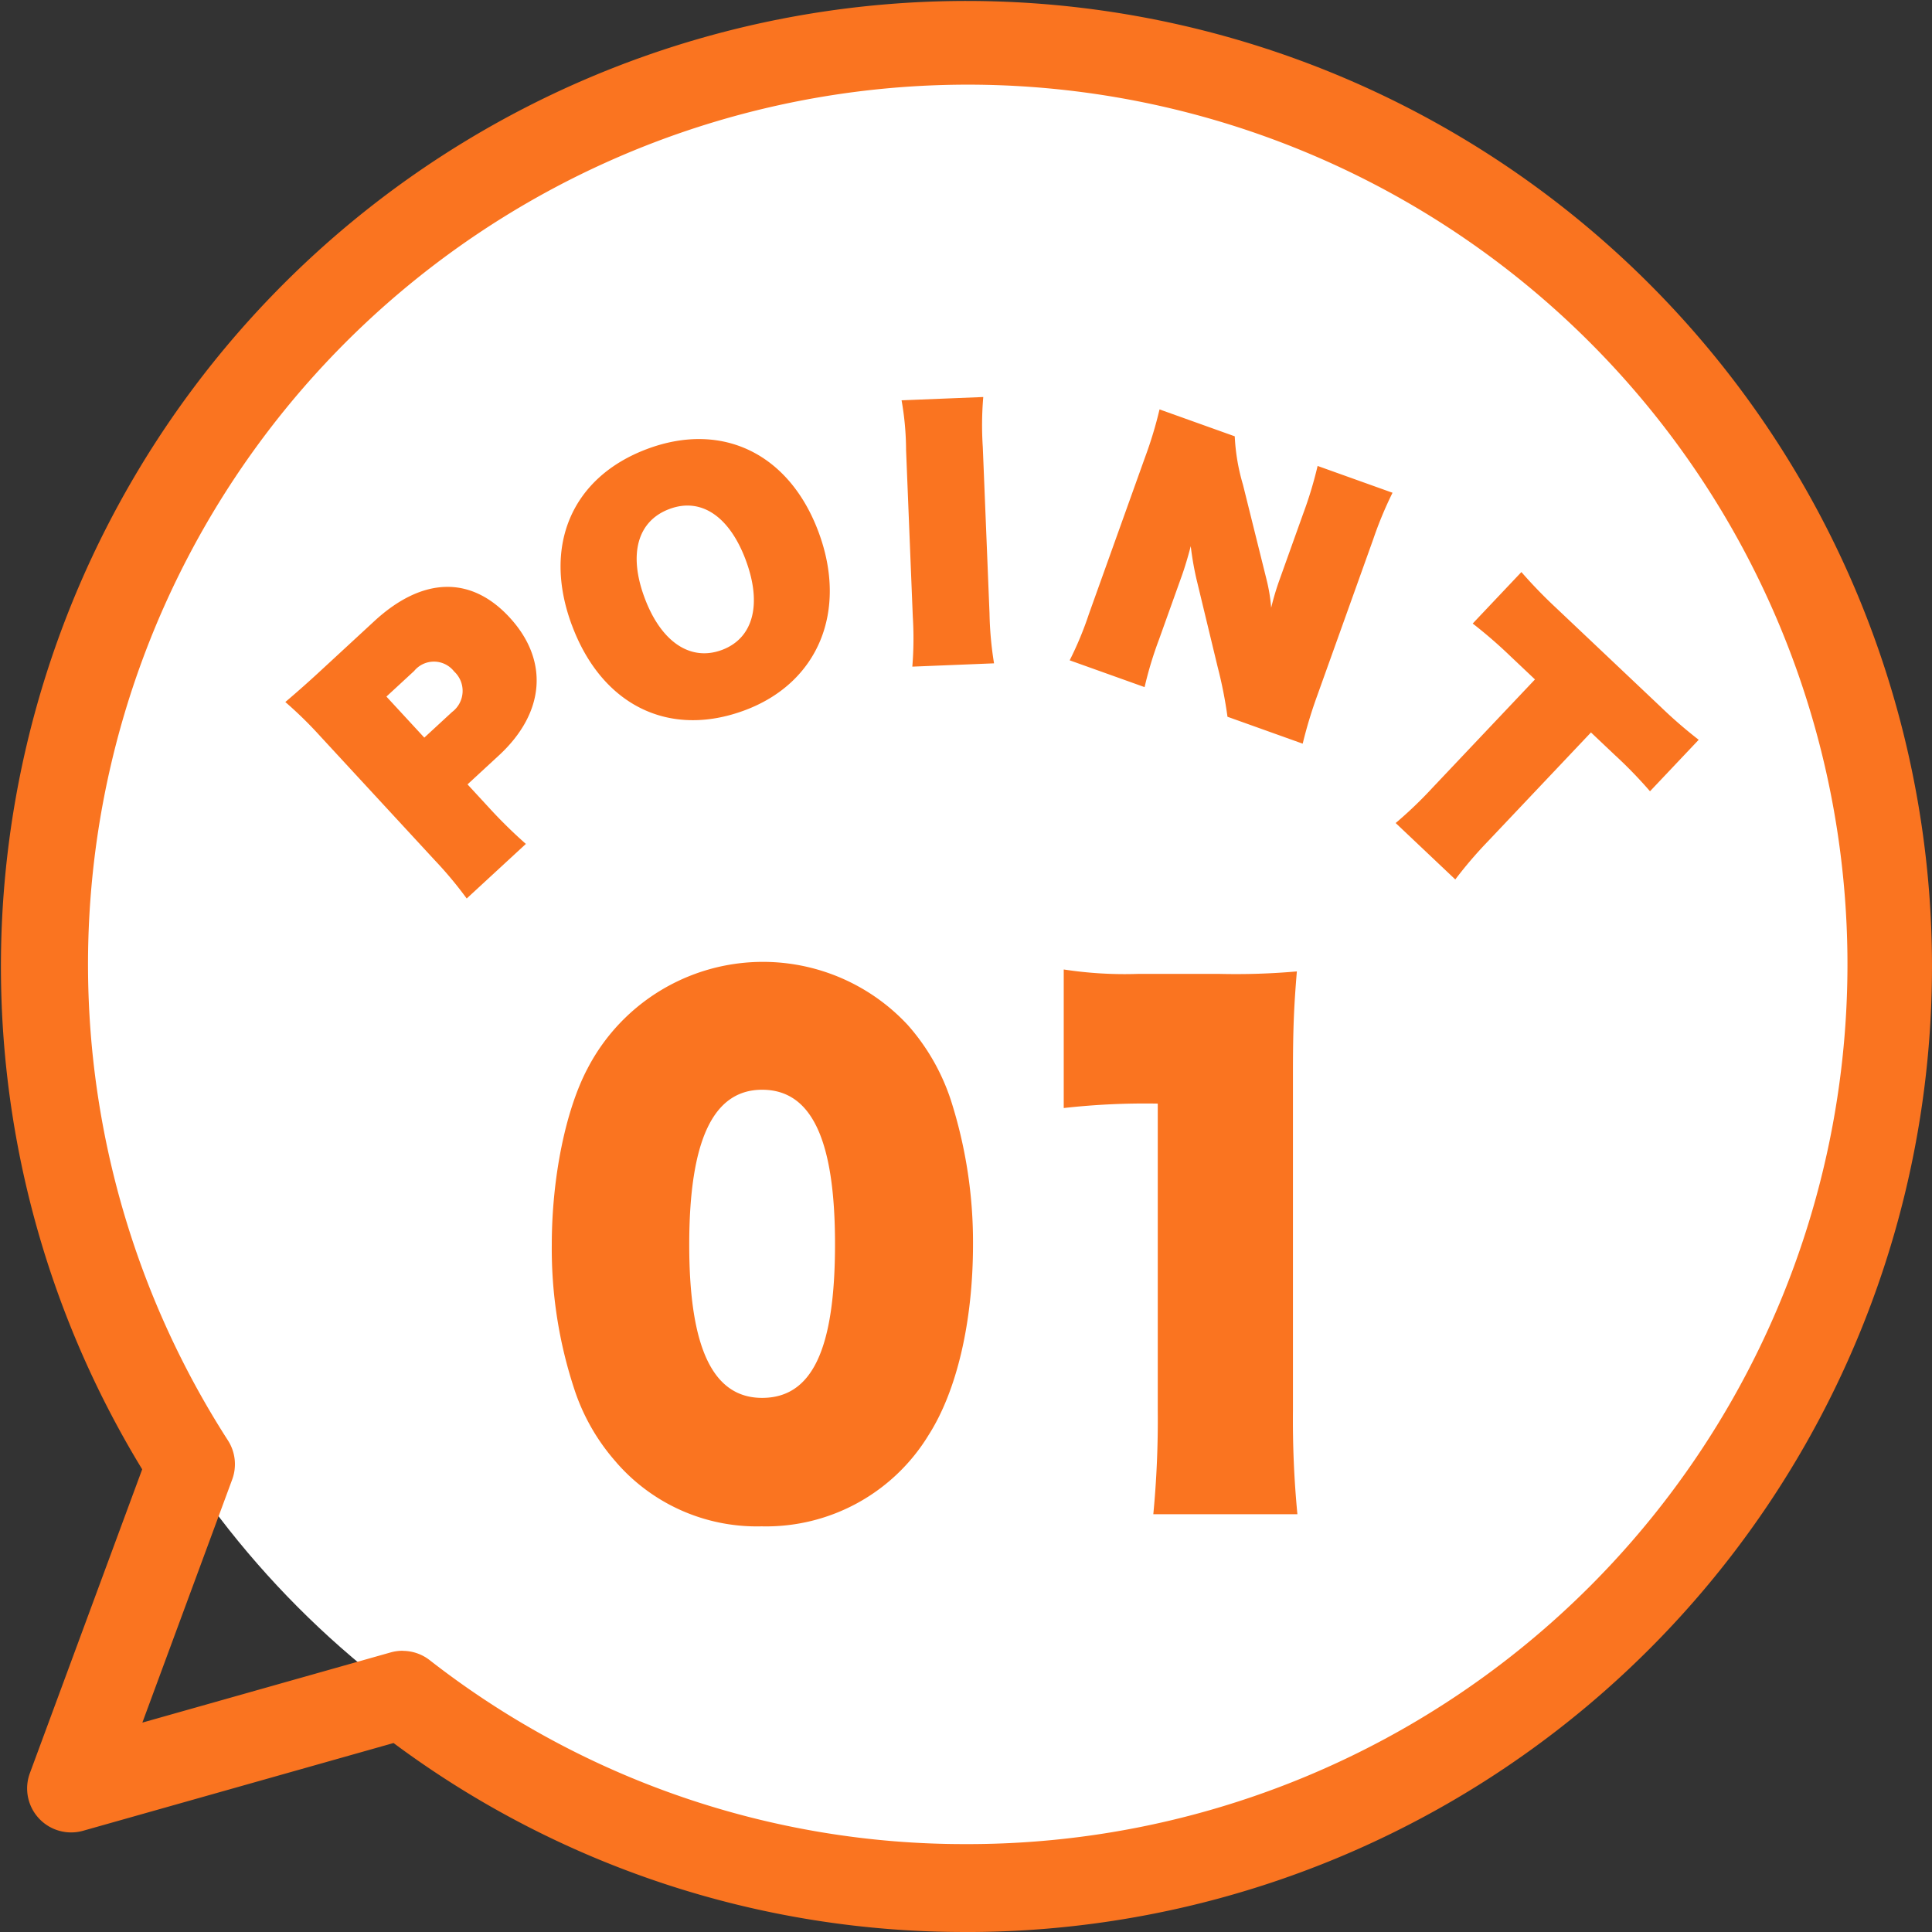
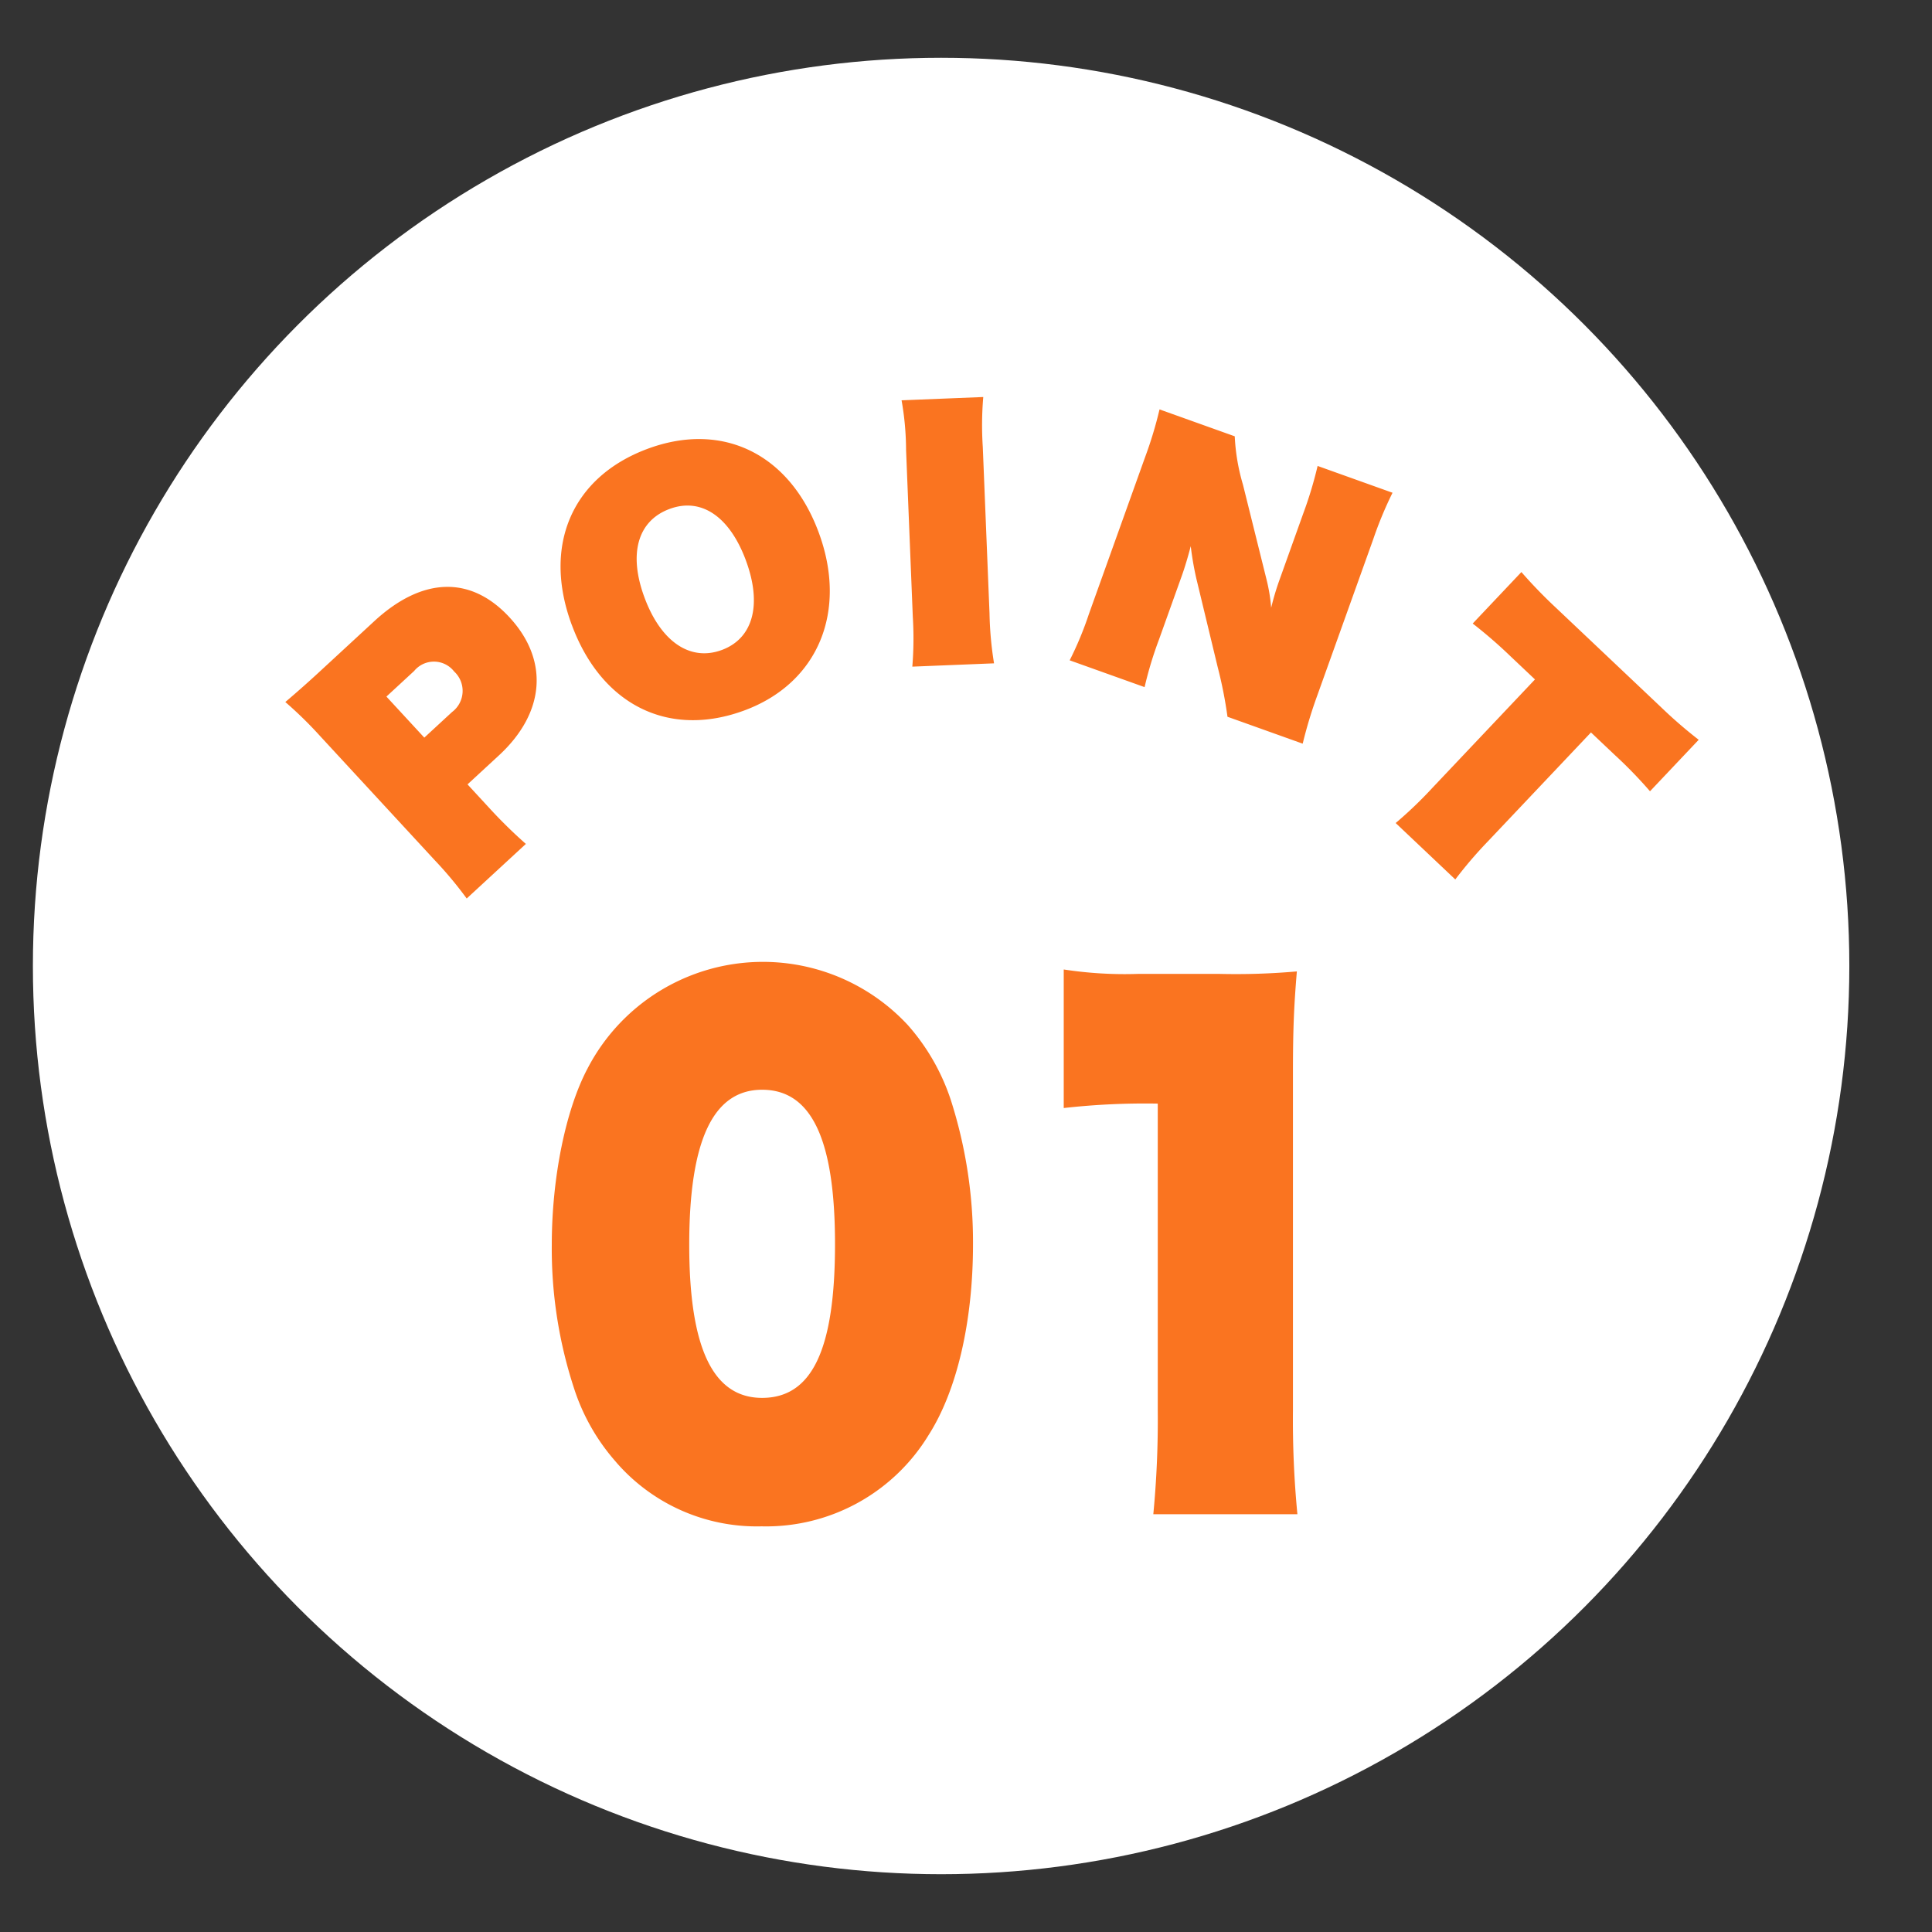
<svg xmlns="http://www.w3.org/2000/svg" width="155.289" height="155.288" viewBox="0 0 155.289 155.288">
  <rect x="0" y="0" width="155.289" height="155.288" fill="#333333" stroke="none" />
  <defs>
    <clipPath id="a">
      <path fill="#fa7420" d="M0 0h155.289v155.288H0z" />
    </clipPath>
  </defs>
  <circle cx="73" cy="73" r="73" transform="translate(2.644 4.644)" fill="#fff" />
  <g clip-path="url(#a)" fill="#fa7420">
-     <path d="M77.644 155.288A76.8 76.8 0 0131.632 140.1l-24.953 7.052a3.536 3.536 0 01-4.279-4.628l9.029-24.424a77.607 77.607 0 1166.215 37.191m-45.282-22.6a3.54 3.54 0 012.164.739 69.85 69.85 0 0043.118 14.794 70.71 70.71 0 10-59.324-32.449 3.538 3.538 0 01.344 3.141l-7.221 19.542 19.957-5.641a3.542 3.542 0 01.961-.133" />
    <path d="M49.54 117.541a16.631 16.631 0 01-3.4-5.95 36.008 36.008 0 01-1.789-11.545c0-5.391 1.118-10.833 2.862-14.139A15.883 15.883 0 0172.975 82.4a17.175 17.175 0 013.444 6 37.413 37.413 0 011.789 11.6c0 6.256-1.3 11.8-3.578 15.359a15.287 15.287 0 01-13.417 7.324 14.967 14.967 0 01-11.673-5.137M67.116 100c0-8.392-1.878-12.409-5.859-12.409-3.935 0-5.858 4.068-5.858 12.46 0 8.341 1.923 12.307 5.858 12.307 4.026 0 5.859-3.916 5.859-12.358m30.95-21.72a55.862 55.862 0 006.172-.2c-.224 2.7-.314 4.526-.314 8.086v27.204a78.865 78.865 0 00.358 8.341H92.7a79.491 79.491 0 00.358-8.341V88.705a58.32 58.32 0 00-7.558.356V77.924a32.261 32.261 0 005.948.356zm-60.553-6.061a31.533 31.533 0 00-2.575-3.084l-9.187-9.949a32.236 32.236 0 00-2.818-2.759 88.345 88.345 0 003-2.666l4.146-3.828c3.87-3.572 7.761-3.683 10.874-.311 3.182 3.445 2.872 7.658-.85 11.094l-2.525 2.331 1.752 1.9a38.608 38.608 0 002.938 2.885zm-1.177-14.99a2.123 2.123 0 00.164-3.259 2.058 2.058 0 00-3.211-.04l-2.23 2.059 3.045 3.3zm9.634-6.969c-2.378-6.367-.03-11.9 6.055-14.176 6.015-2.246 11.41.369 13.762 6.665 2.379 6.368-.018 12.134-5.915 14.338-6.085 2.273-11.5-.389-13.9-6.827m13.97-5.246c-1.317-3.522-3.6-5.054-6.139-4.1-2.56.958-3.307 3.618-1.99 7.142 1.325 3.548 3.683 5.13 6.221 4.182 2.514-.94 3.233-3.671 1.908-7.219m19.091-13.108a26.708 26.708 0 00-.039 4.019l.541 13.387a28.057 28.057 0 00.363 4l-6.568.266a27.913 27.913 0 00.038-4.02l-.54-13.387a23.341 23.341 0 00-.362-4zm22.762 14.647a13.685 13.685 0 01.378 2.294 21.712 21.712 0 01.618-2.1l1.952-5.455a32.175 32.175 0 001.163-3.846l6.022 2.155a30.691 30.691 0 00-1.55 3.734l-4.5 12.565a36.367 36.367 0 00-1.171 3.869l-6.045-2.163a34.731 34.731 0 00-.786-3.985l-1.716-7.115a24.736 24.736 0 01-.451-2.611c-.207.8-.473 1.695-.709 2.355l-1.834 5.125A30 30 0 0092 55.229l-6.022-2.154a27.306 27.306 0 001.55-3.735l4.5-12.563a32.457 32.457 0 001.172-3.87l6.046 2.163a16.273 16.273 0 00.66 3.886zm17.86 21.004a34.218 34.218 0 00-2.682 3.126l-4.793-4.535a33.465 33.465 0 002.974-2.851l8.223-8.691-1.968-1.862a38.028 38.028 0 00-3.037-2.631l3.914-4.138a38.788 38.788 0 002.759 2.853l8.437 7.982a37.436 37.436 0 003.055 2.647l-3.914 4.138a35.93 35.93 0 00-2.813-2.9l-1.932-1.828z" />
  </g>
</svg>